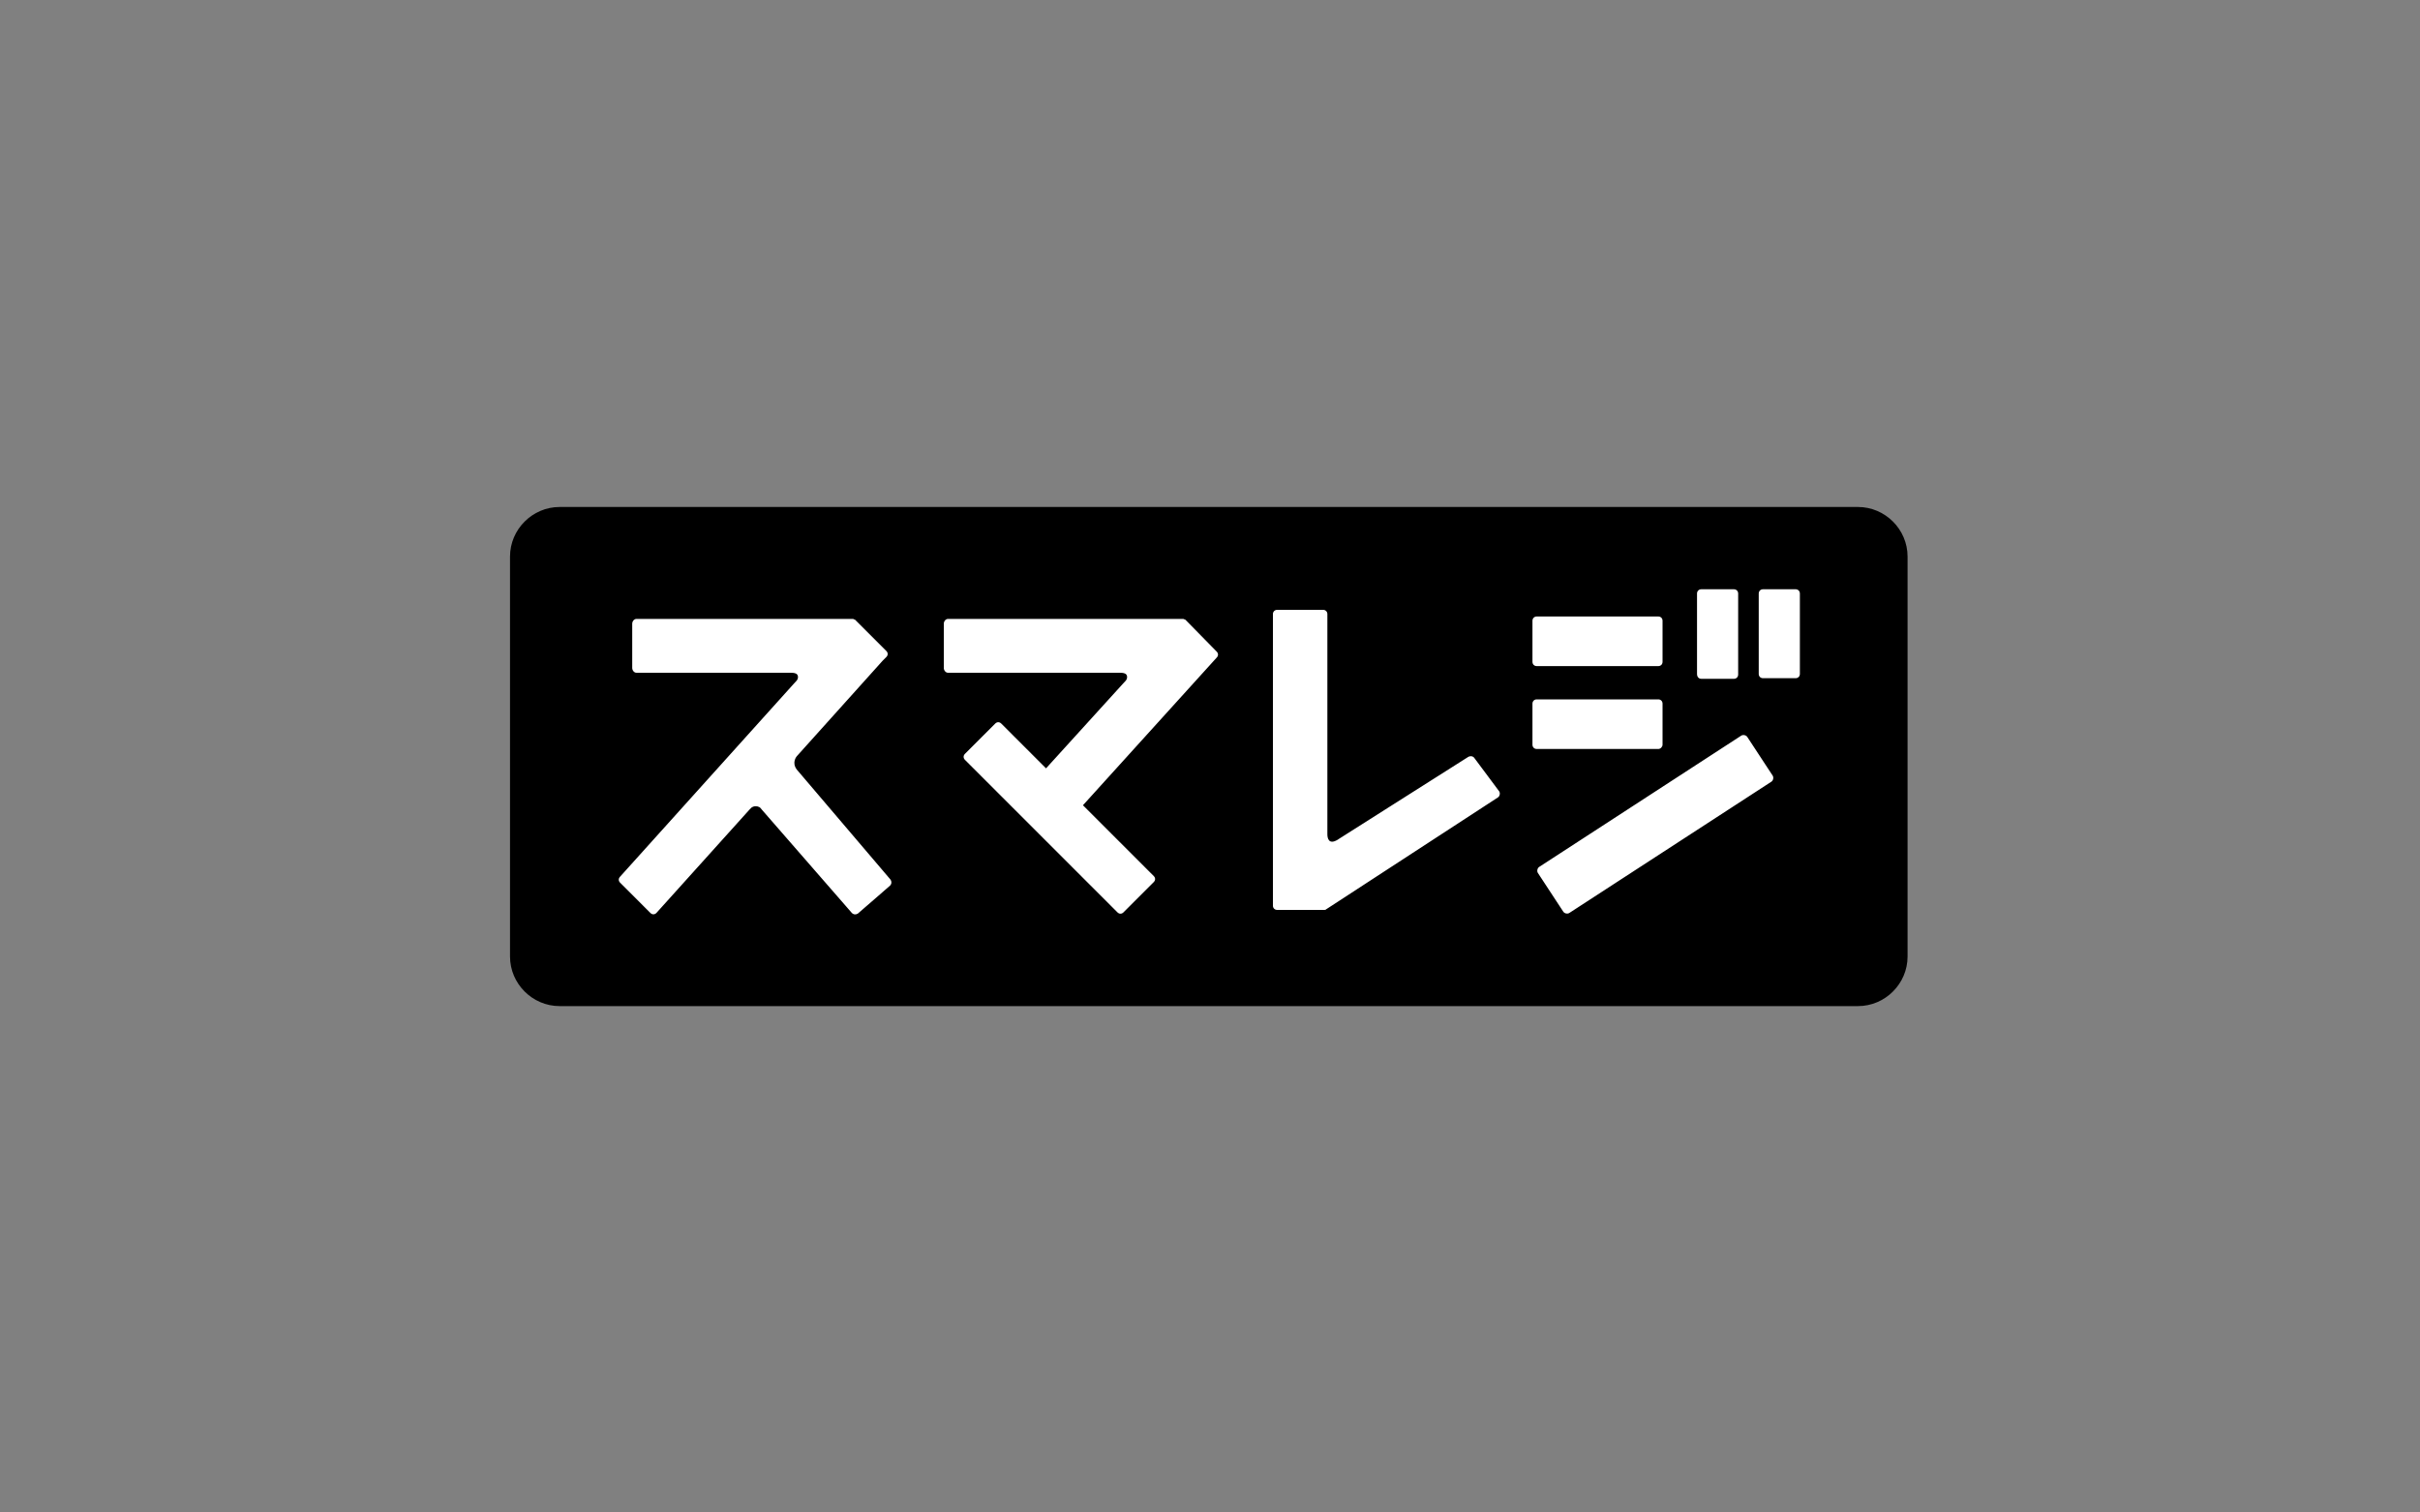
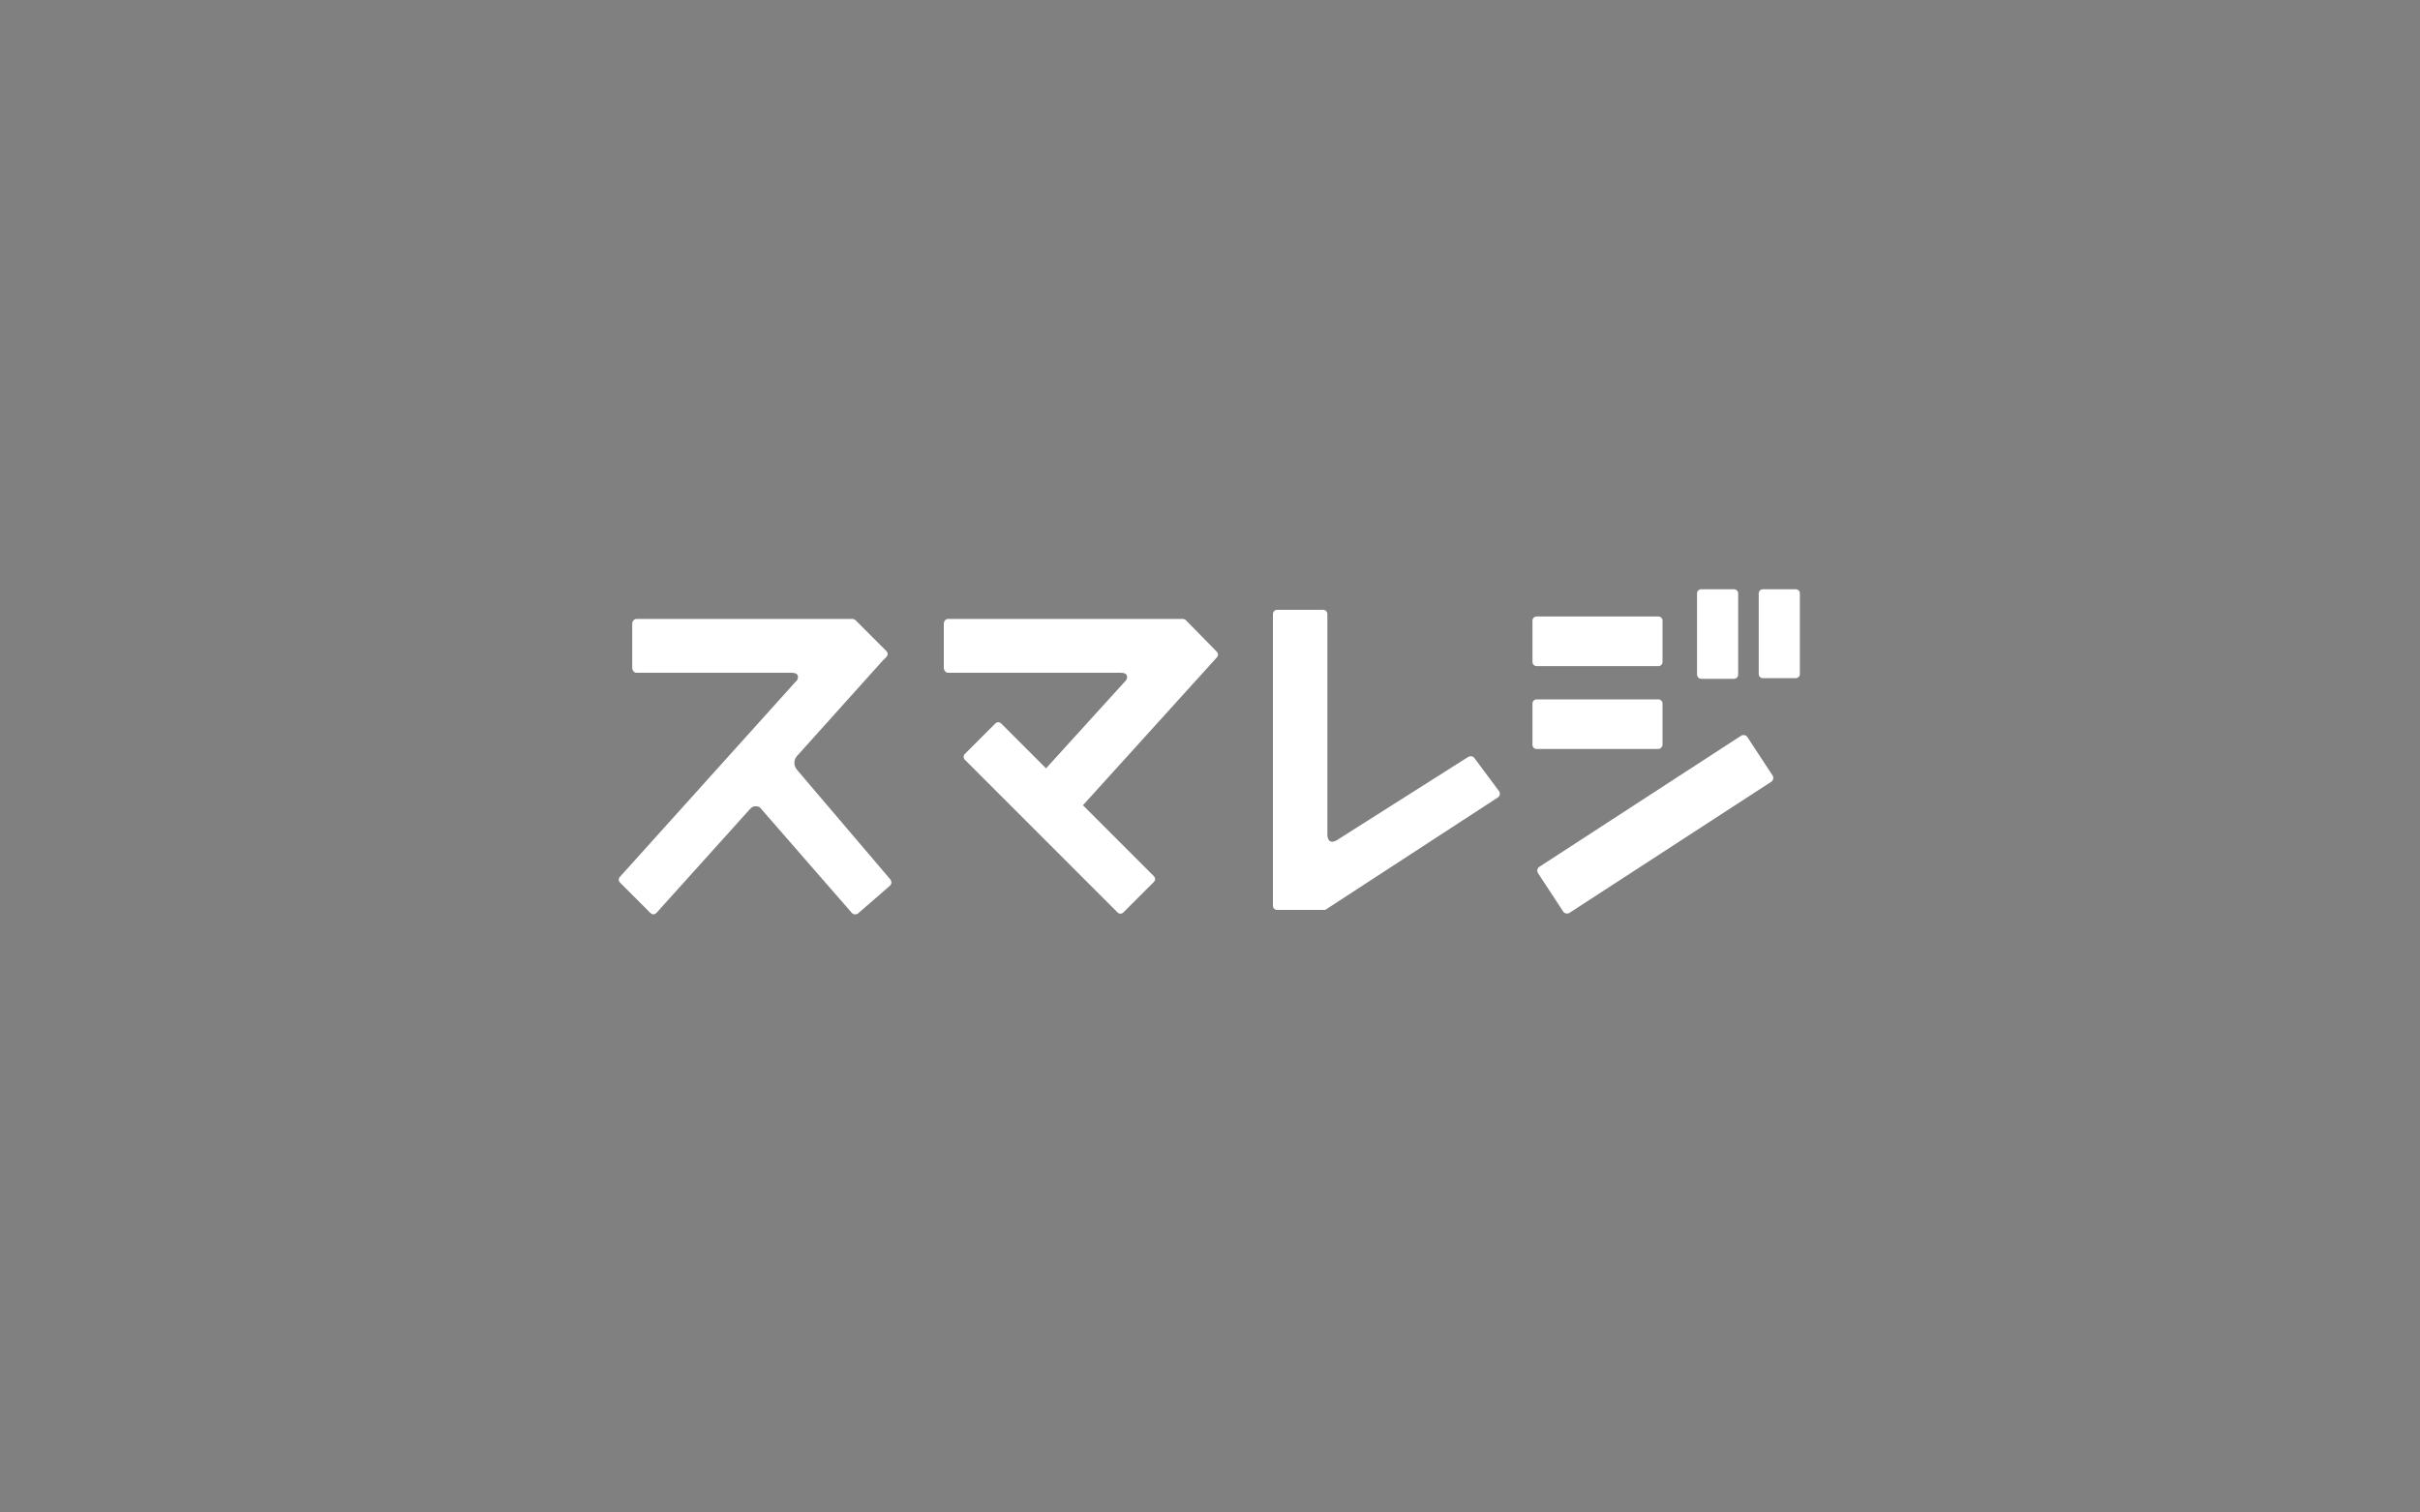
<svg xmlns="http://www.w3.org/2000/svg" version="1.1" id="Horizontal_Type_Black" x="0px" y="0px" viewBox="0 0 400 250" style="enable-background:new 0 0 400 250;" xml:space="preserve">
  <rect x="0" y="0" width="400" height="250" fill="#808080" stroke="none" />
  <style type="text/css"> .st0{fill:#FFFFFF;} </style>
  <g>
-     <path d="M307.1,83.8H92.5c-4.5,0-8.2,3.7-8.2,8.2v66.1c0,4.5,3.7,8.2,8.2,8.2h214.6c4.5,0,8.2-3.7,8.2-8.2V92 C315.3,87.5,311.6,83.8,307.1,83.8z" />
    <path class="st0" d="M281.2,112.2h5.4c0.4,0,0.7-0.3,0.7-0.7V98.1c0-0.4-0.3-0.7-0.7-0.7h-5.4c-0.4,0-0.7,0.3-0.7,0.7v13.3 C280.5,111.9,280.8,112.2,281.2,112.2z M254,110.1h20.1c0.4,0,0.7-0.3,0.7-0.7v-6.8c0-0.4-0.3-0.7-0.7-0.7H254 c-0.4,0-0.7,0.3-0.7,0.7v6.8C253.3,109.8,253.6,110.1,254,110.1z M131.7,127.2c-0.9-1.2,0-2.2,0-2.2l14.2-15.8l0.6-0.6 c0.3-0.3,0.3-0.7,0-1l-5.1-5.1c-0.1-0.1-0.1-0.1-0.2-0.1c-0.1-0.1-0.2-0.1-0.4-0.1h-35.6c-0.4,0-0.7,0.4-0.7,0.8v7.3 c0,0.4,0.3,0.8,0.7,0.8c0,0,25.4,0,25.4,0c0.5,0,1.3,0,1.3,0.7c0,0.4-0.2,0.6-0.5,0.9l-28.9,32.1c-0.3,0.3-0.3,0.7,0,1l5,5 c0.3,0.3,0.7,0.3,1,0c0,0,15.4-17.1,15.4-17.1c0.1-0.1,0.2-0.2,0.3-0.3c0.4-0.3,0.9-0.3,1.3-0.1c0.2,0.1,0.3,0.3,0.4,0.4l14.9,17.1 c0.3,0.3,0.7,0.3,1,0.1l5.3-4.6c0.3-0.3,0.3-0.7,0.1-1L131.7,127.2z M196,102.5c-0.1-0.1-0.1-0.1-0.2-0.1c-0.1-0.1-0.2-0.1-0.4-0.1 h-38.7c-0.4,0-0.7,0.4-0.7,0.8v7.3c0,0.4,0.3,0.8,0.7,0.8H185c0.5,0,1.3,0,1.3,0.7c0,0.4-0.2,0.6-0.5,0.9l-12.9,14.2l-7.4-7.4 c-0.3-0.3-0.7-0.3-1,0l-5,5c-0.3,0.3-0.3,0.7,0,1l25.2,25.2c0.3,0.3,0.7,0.3,1,0l5-5c0.3-0.3,0.3-0.7,0-1l-11.7-11.7l22.1-24.4 c0.3-0.3,0.3-0.7,0-1L196,102.5z M243.7,125.3c-0.2-0.3-0.6-0.4-1-0.2l-21.3,13.5l-0.3,0.2c-1.5,0.9-1.7-0.3-1.7-0.9l0-0.5v-35.9 c0-0.4-0.3-0.7-0.7-0.7h-7.6c-0.4,0-0.7,0.3-0.7,0.7v48.2c0,0.4,0.3,0.7,0.7,0.7h7.6c0.1,0,0.1,0,0.2,0c0.1,0,0.2,0,0.3-0.1 l28.4-18.5c0.3-0.2,0.4-0.7,0.2-1L243.7,125.3z M274.8,123.1v-6.8c0-0.4-0.3-0.7-0.7-0.7H254c-0.4,0-0.7,0.3-0.7,0.7v6.8 c0,0.4,0.3,0.7,0.7,0.7h20.1C274.5,123.8,274.8,123.4,274.8,123.1z M288.8,121.8c-0.2-0.3-0.7-0.4-1-0.2l-33.4,21.7 c-0.3,0.2-0.4,0.7-0.2,1l4.2,6.4c0.2,0.3,0.7,0.4,1,0.2l33.4-21.7c0.3-0.2,0.4-0.7,0.2-1L288.8,121.8z M296.8,97.4h-5.4 c-0.4,0-0.7,0.3-0.7,0.7v13.3c0,0.4,0.3,0.7,0.7,0.7h5.4c0.4,0,0.7-0.3,0.7-0.7V98.1C297.5,97.7,297.2,97.4,296.8,97.4z" />
  </g>
</svg>